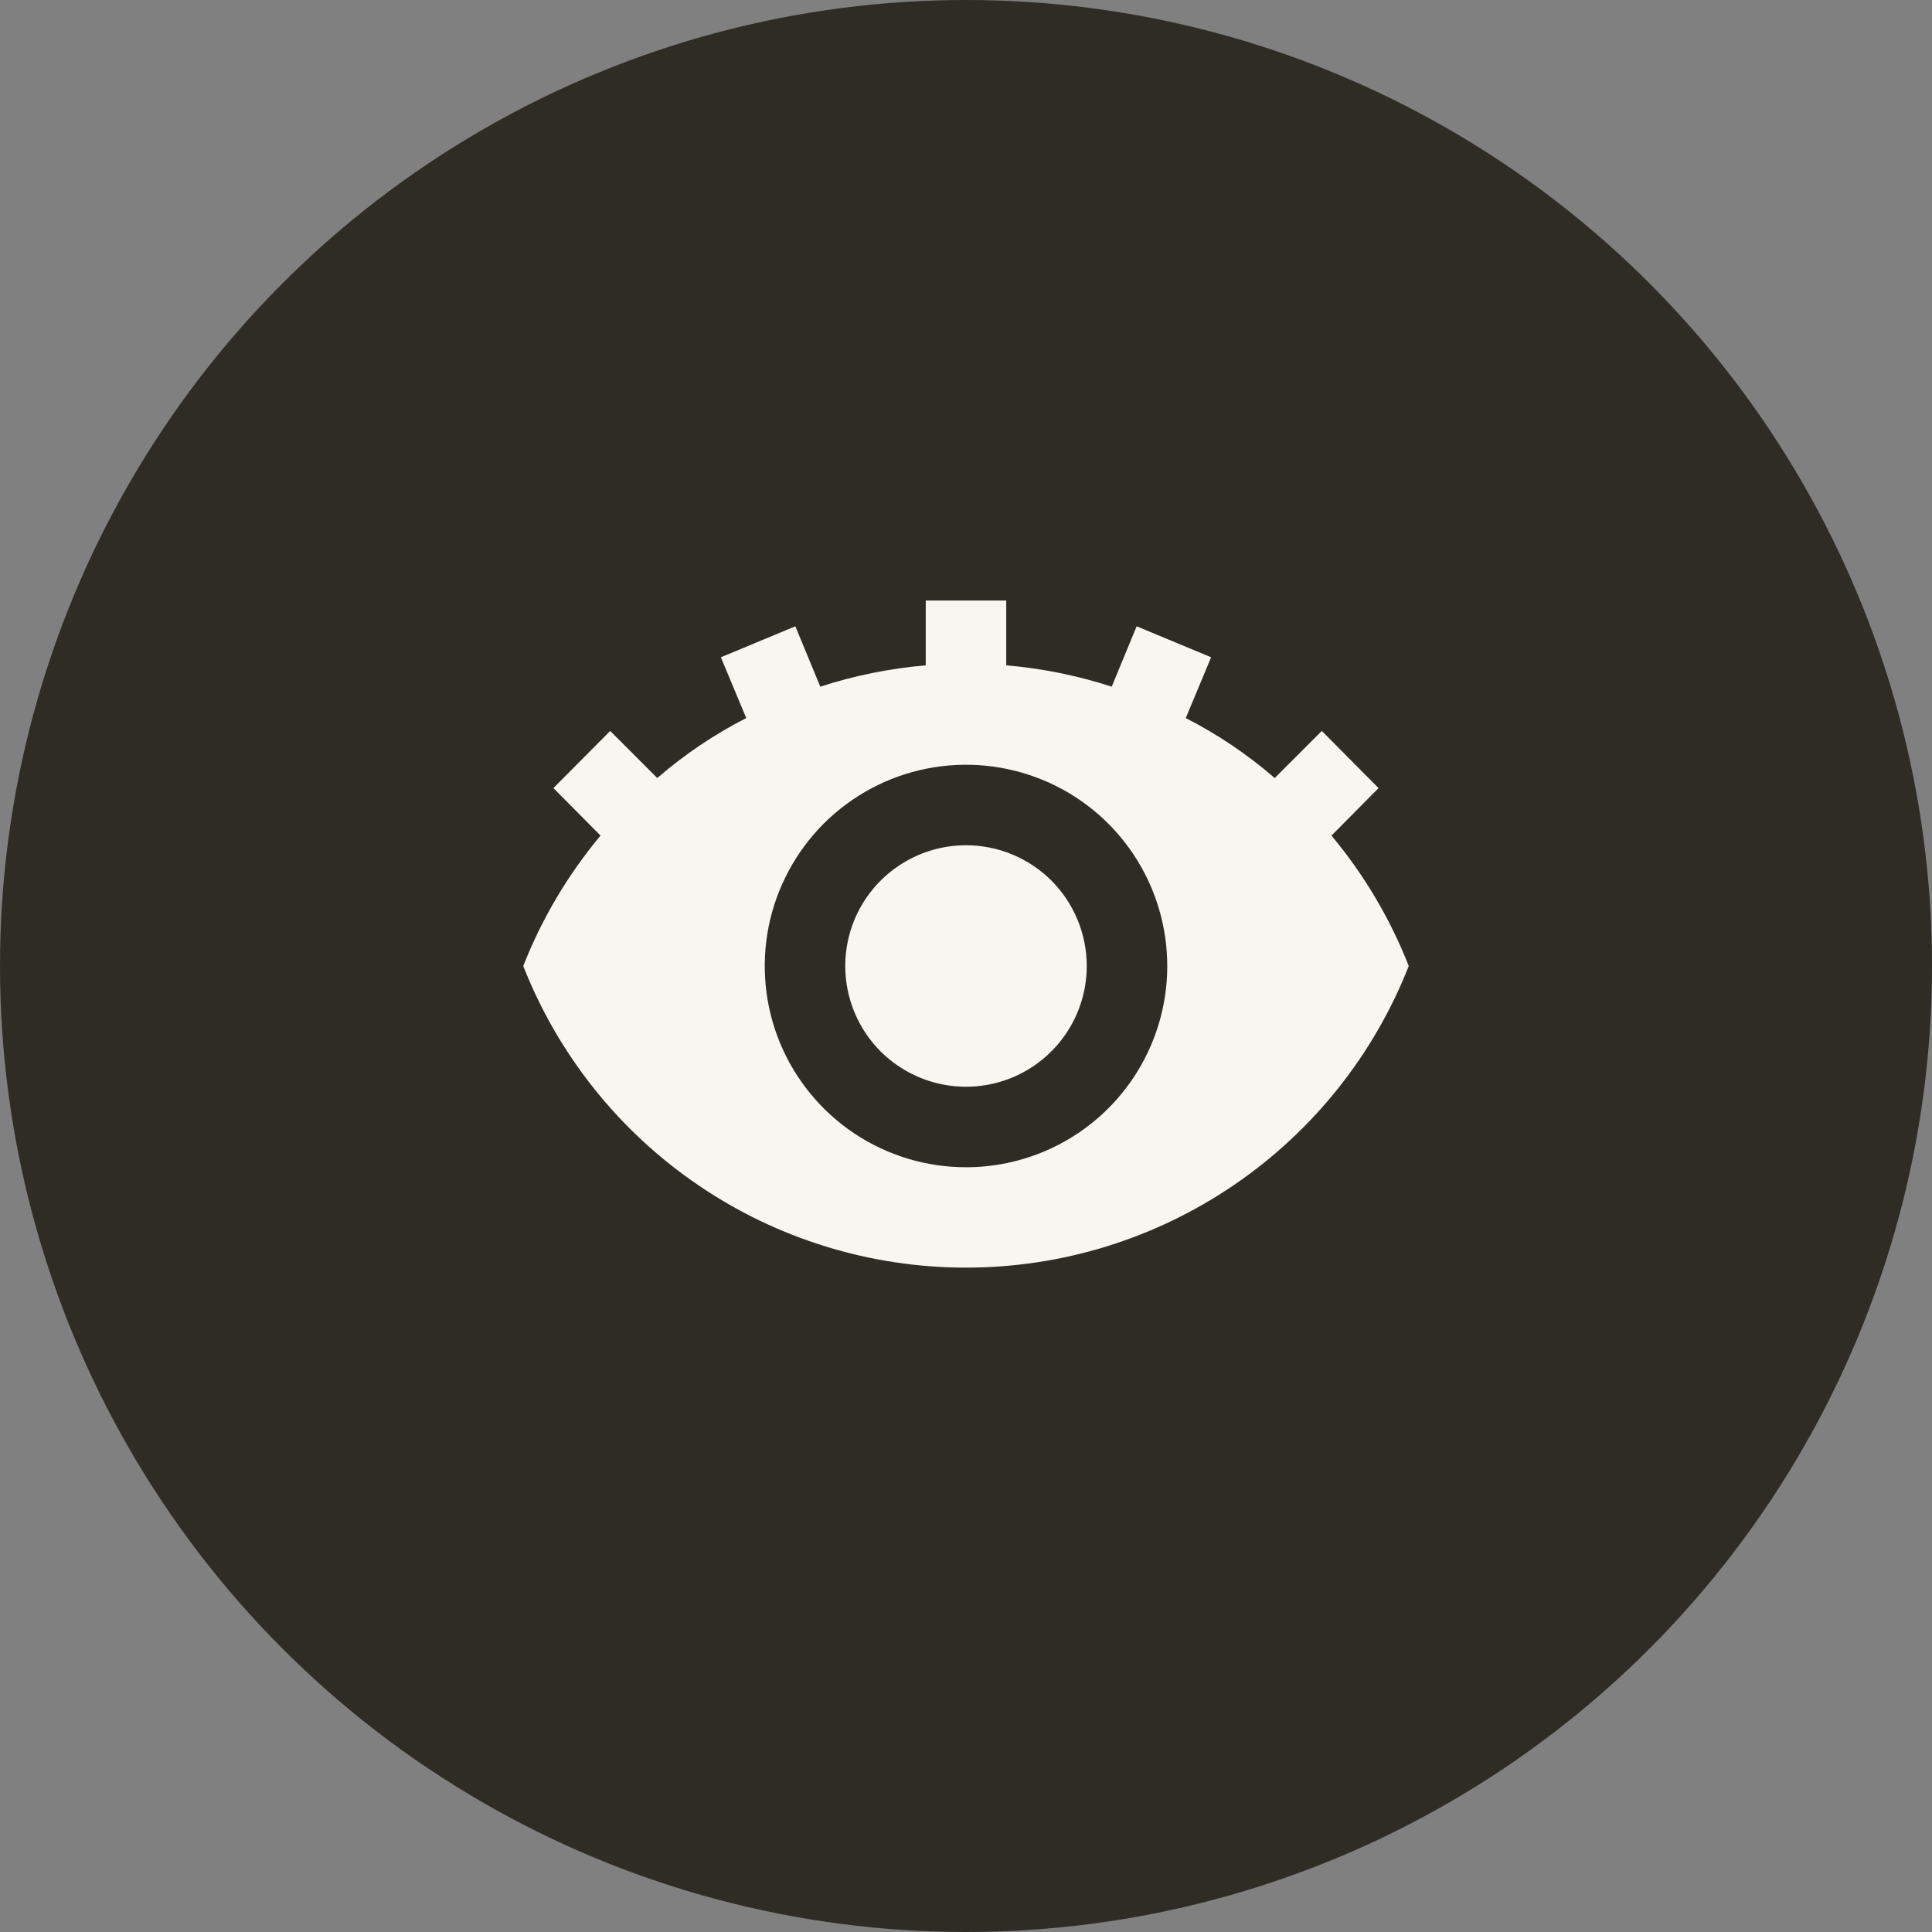
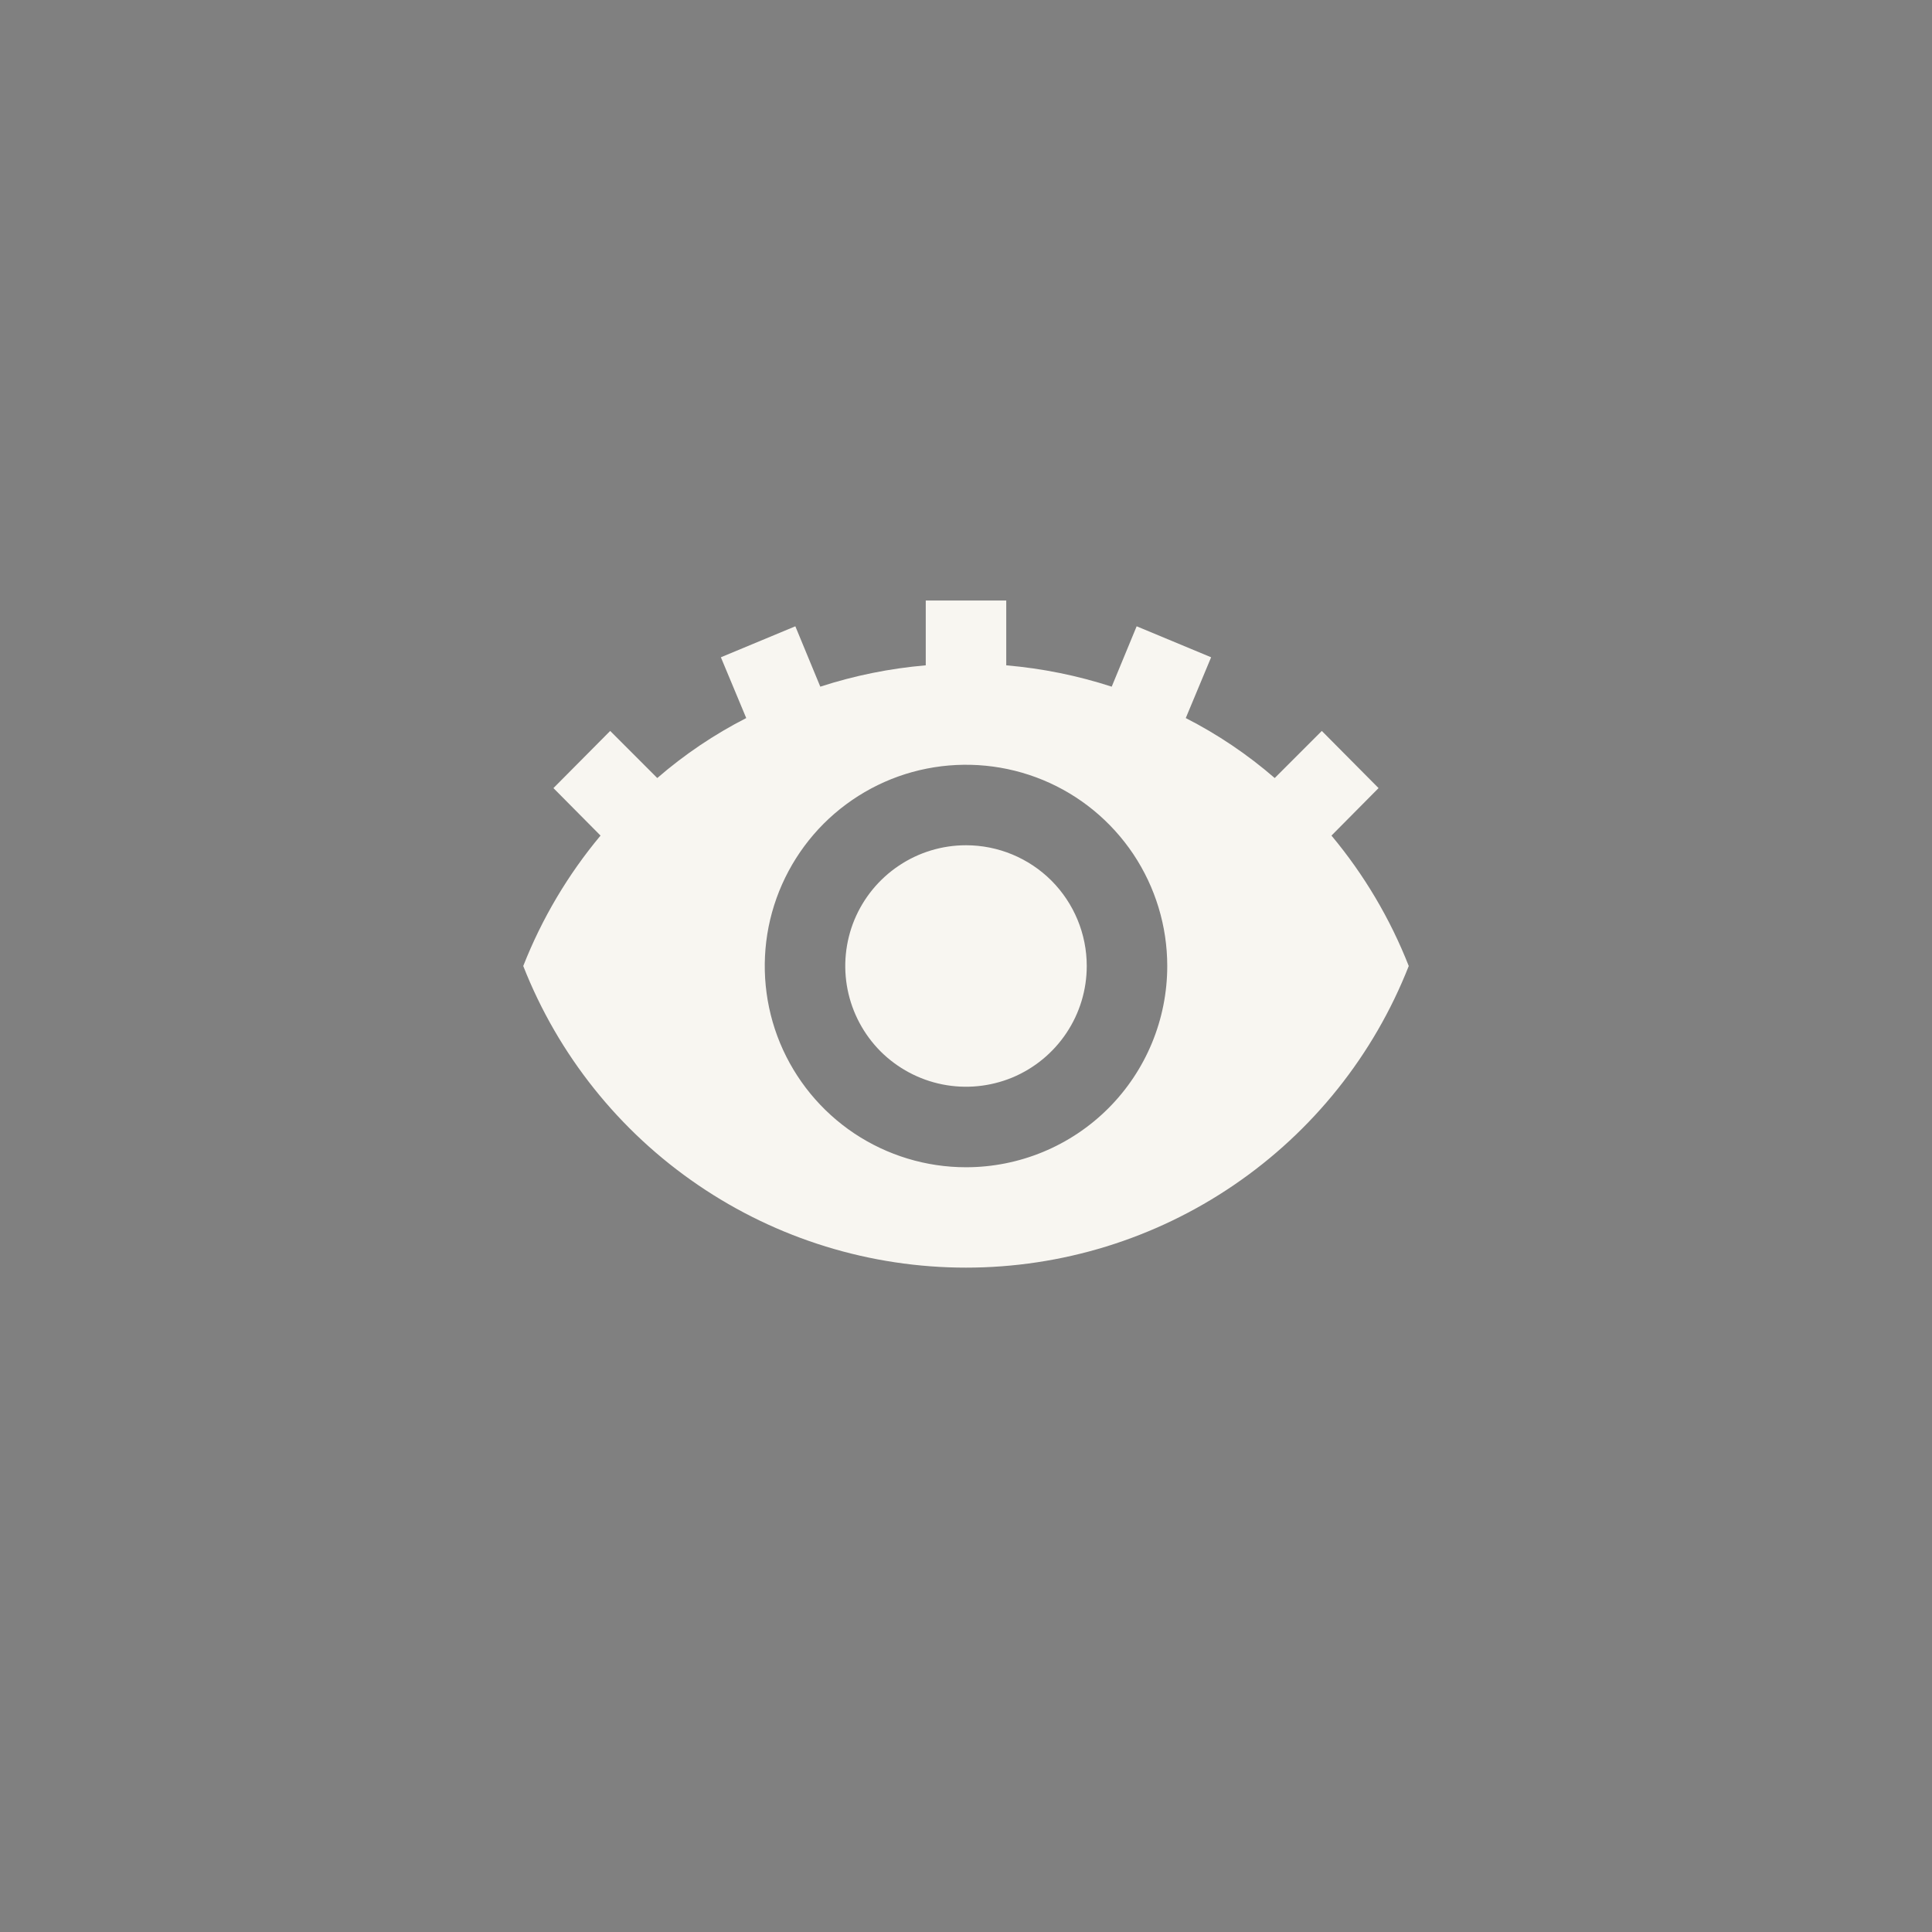
<svg xmlns="http://www.w3.org/2000/svg" width="24" height="24" viewBox="0 0 24 24" fill="none">
  <rect x="0" y="0" width="24" height="24" fill="#808080" stroke="none" />
-   <circle cx="12" cy="12" r="12" fill="#2F2C26" />
  <path d="M13.5 12C13.5 12.297 13.412 12.587 13.247 12.833C13.082 13.08 12.848 13.272 12.574 13.386C12.3 13.499 11.998 13.529 11.707 13.471C11.416 13.413 11.149 13.27 10.939 13.061C10.73 12.851 10.587 12.584 10.529 12.293C10.471 12.002 10.501 11.7 10.614 11.426C10.728 11.152 10.92 10.918 11.167 10.753C11.413 10.588 11.703 10.5 12 10.5C12.398 10.5 12.779 10.658 13.061 10.939C13.342 11.221 13.5 11.602 13.5 12ZM17.5 12C17.066 13.105 16.309 14.053 15.328 14.721C14.347 15.39 13.187 15.747 12 15.747C10.813 15.747 9.653 15.39 8.672 14.721C7.691 14.053 6.934 13.105 6.5 12C6.731 11.412 7.055 10.865 7.46 10.38L6.875 9.79L7.58 9.08L8.165 9.665C8.502 9.373 8.873 9.123 9.27 8.92L8.955 8.165L9.88 7.78L10.19 8.53C10.615 8.392 11.055 8.303 11.5 8.265V7.46H12.5V8.265C12.945 8.303 13.385 8.392 13.81 8.53L14.12 7.78L15.045 8.165L14.73 8.92C15.127 9.123 15.498 9.373 15.835 9.665L16.42 9.08L17.125 9.79L16.54 10.38C16.945 10.865 17.269 11.412 17.5 12ZM14.5 12C14.5 11.505 14.353 11.022 14.079 10.611C13.804 10.2 13.414 9.879 12.957 9.69C12.5 9.501 11.997 9.452 11.512 9.548C11.027 9.644 10.582 9.883 10.232 10.232C9.883 10.582 9.645 11.027 9.548 11.512C9.452 11.997 9.501 12.5 9.69 12.957C9.88 13.414 10.2 13.804 10.611 14.079C11.022 14.353 11.505 14.5 12 14.5C12.663 14.5 13.299 14.237 13.768 13.768C14.237 13.299 14.5 12.663 14.5 12Z" fill="#F8F6F1" />
</svg>